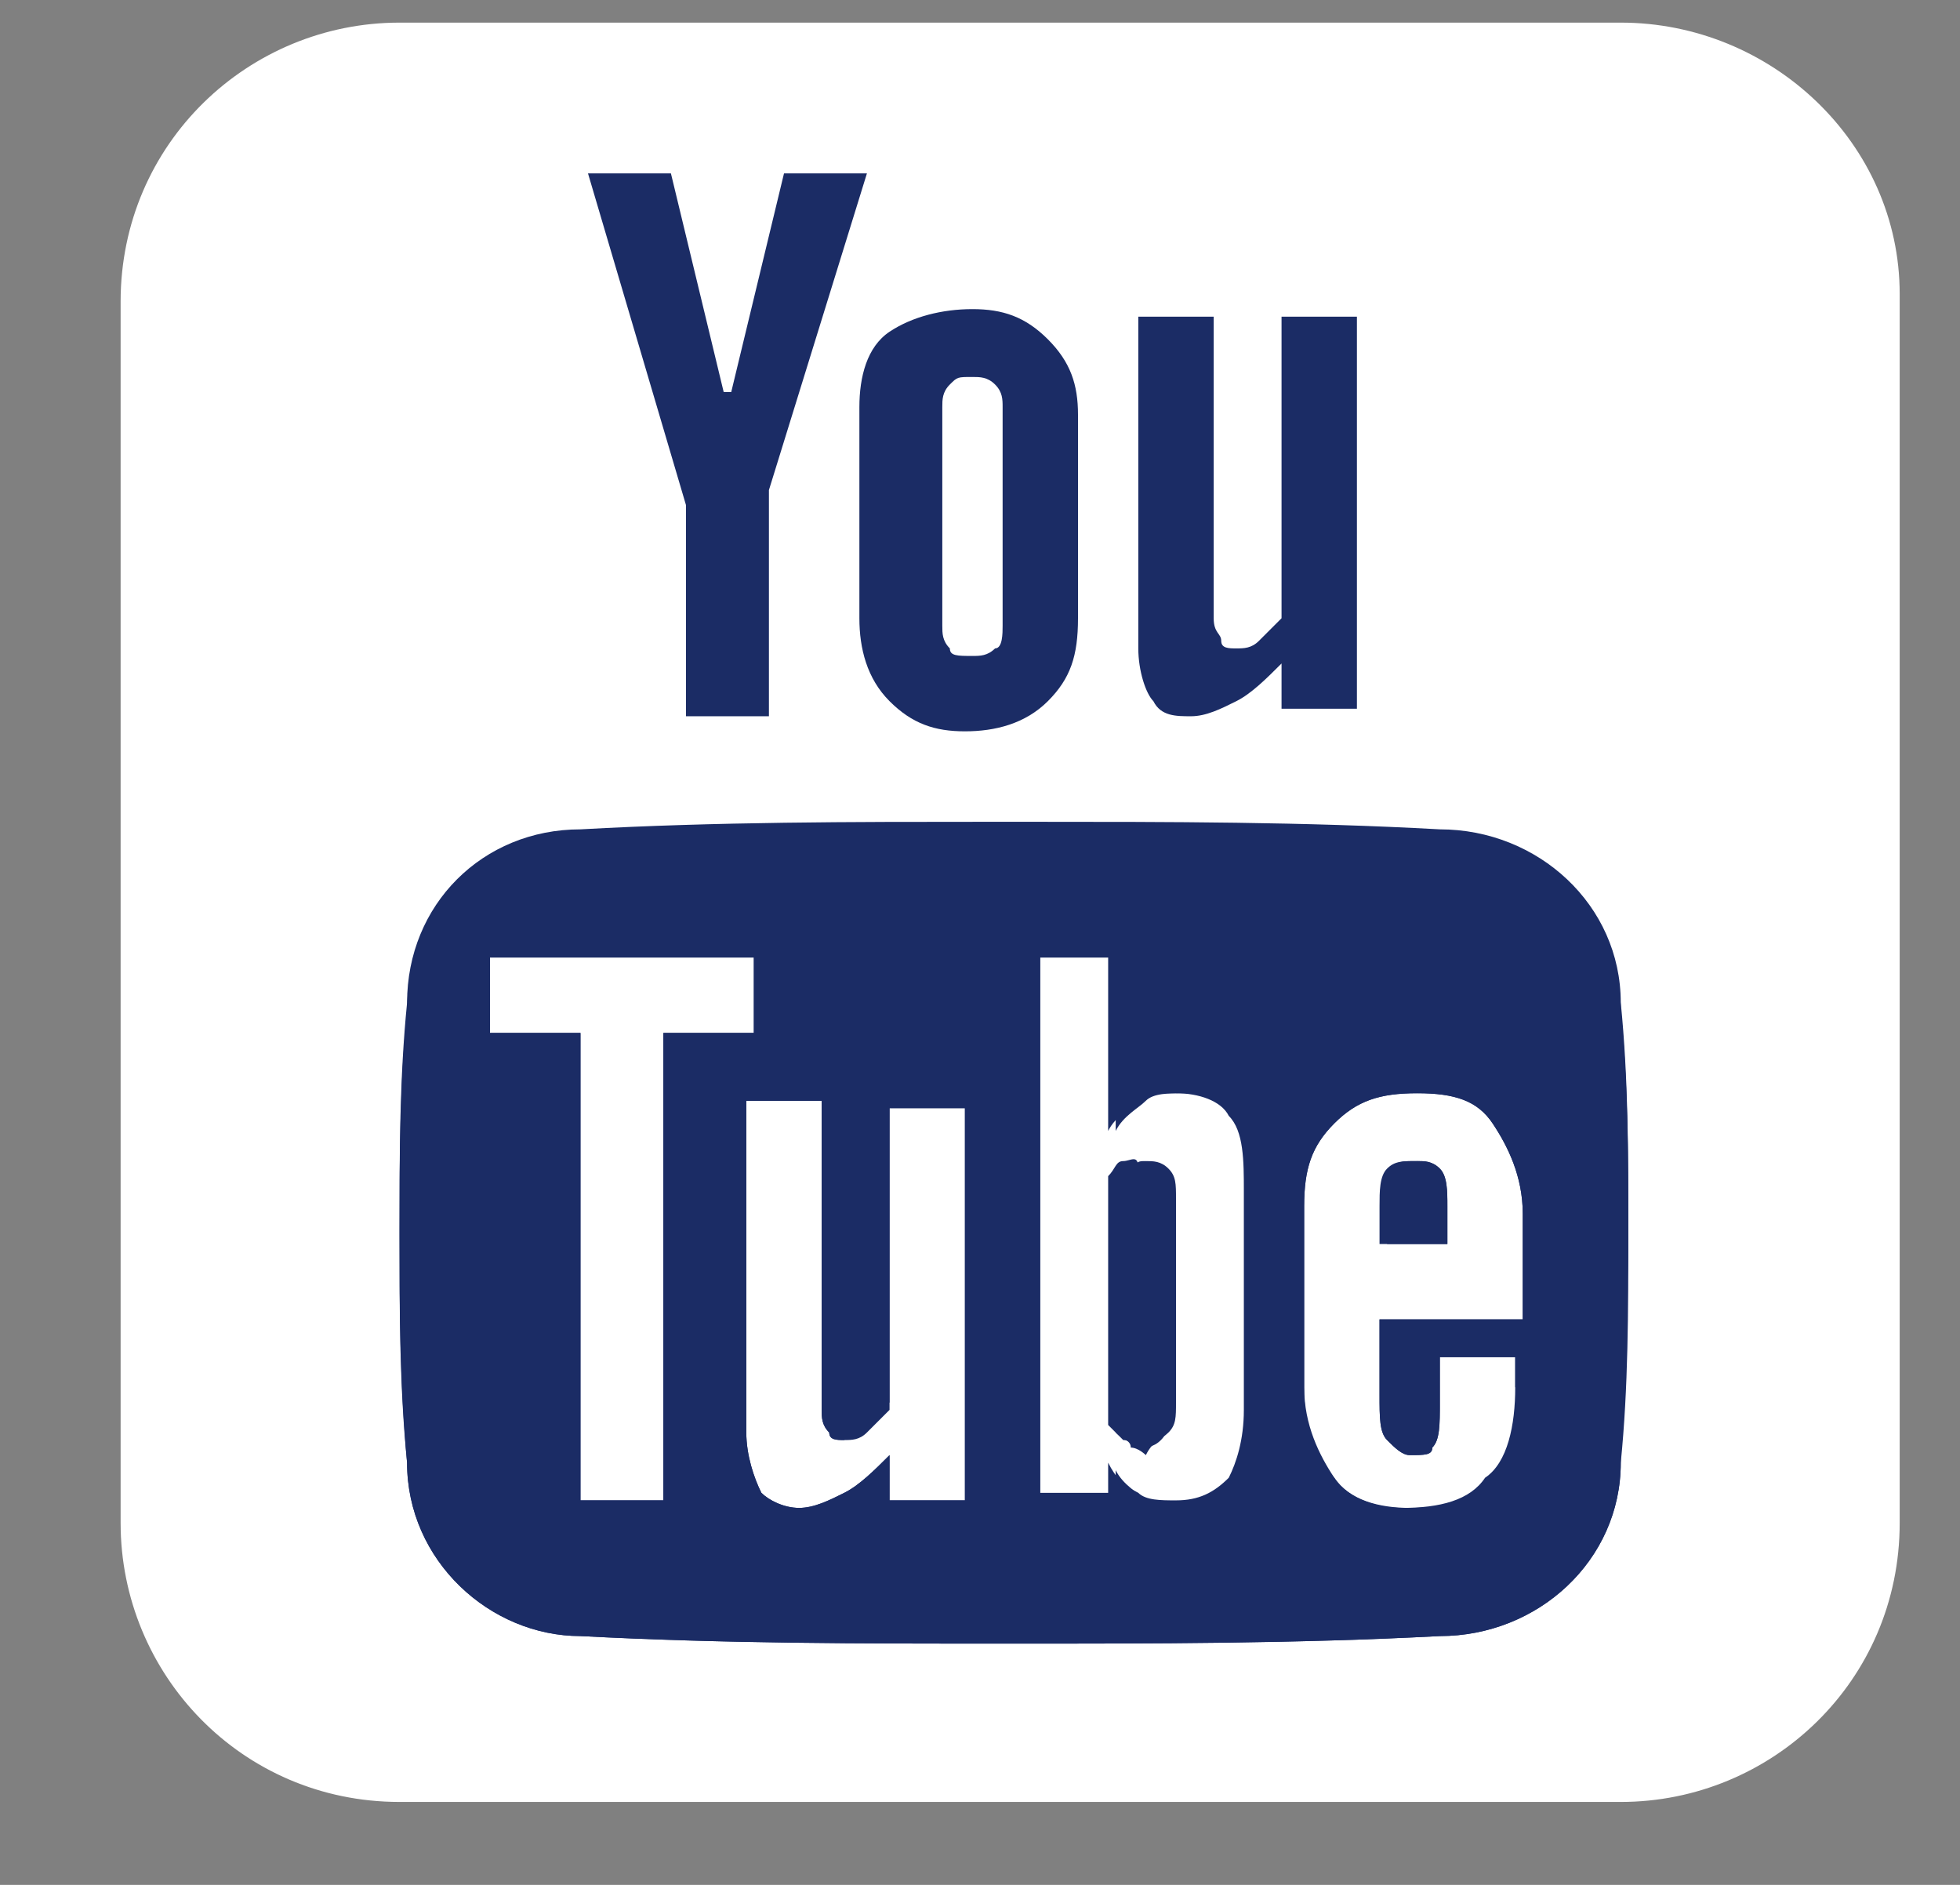
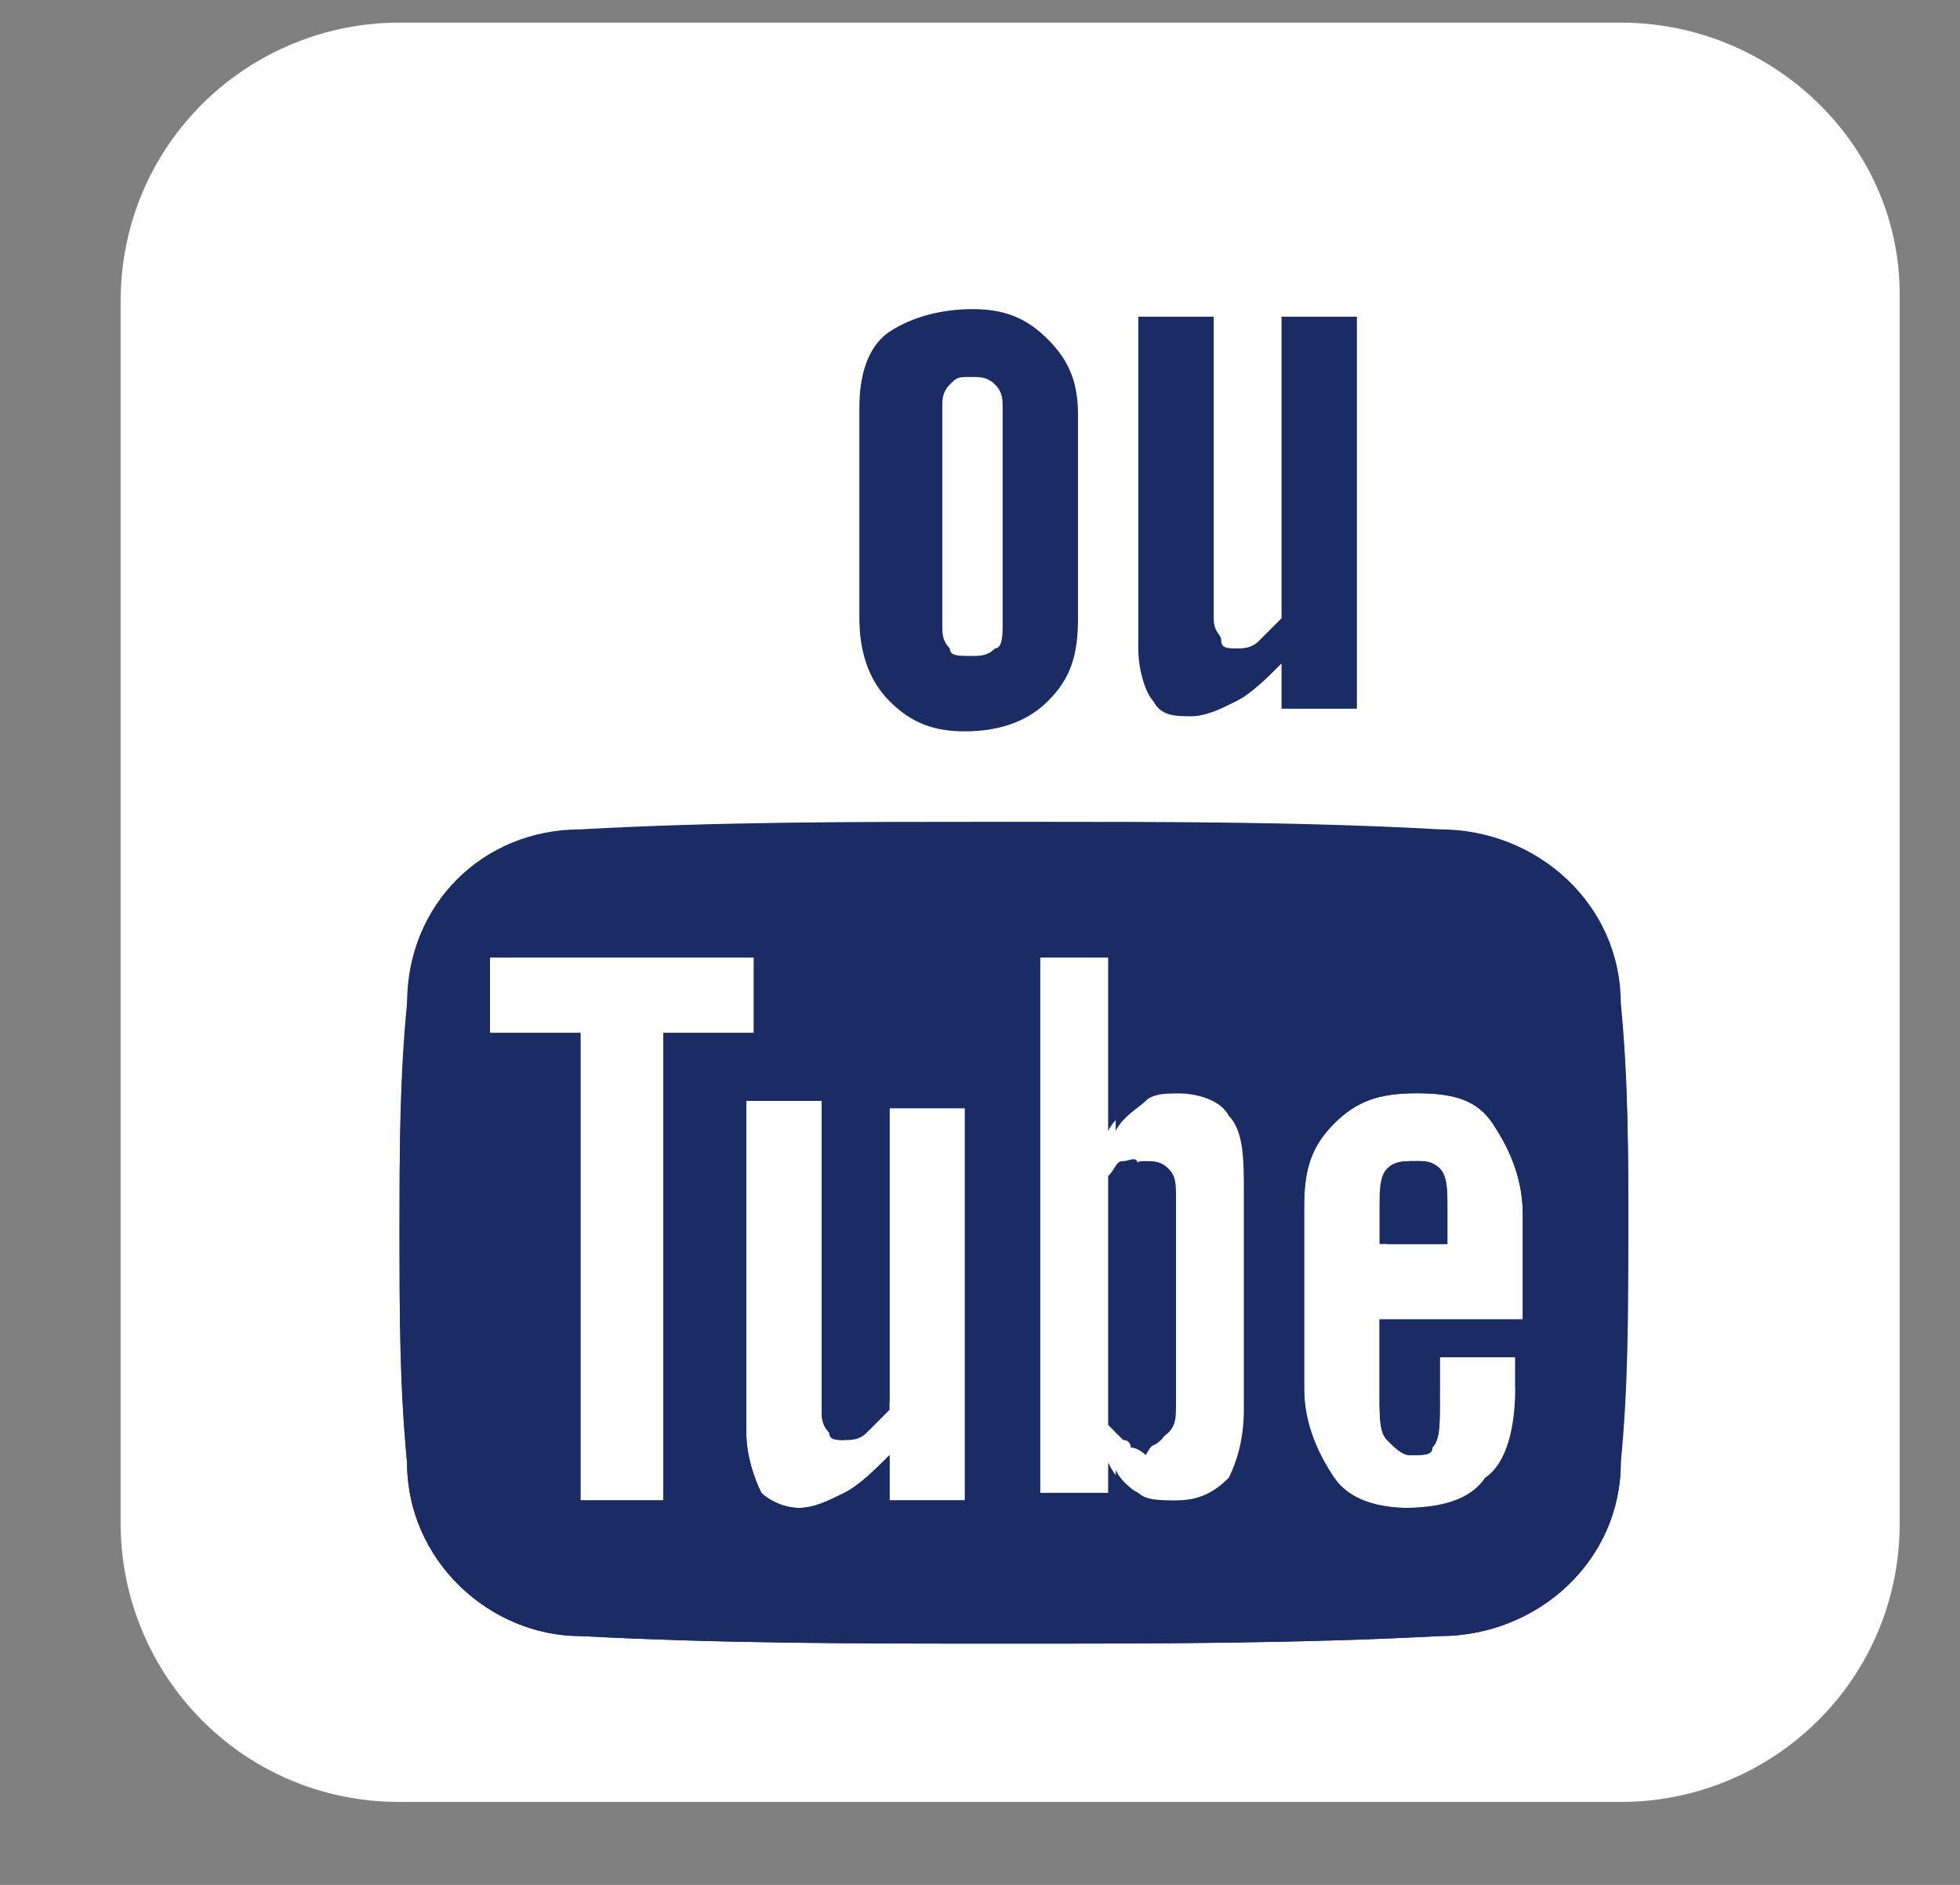
<svg xmlns="http://www.w3.org/2000/svg" xmlns:xlink="http://www.w3.org/1999/xlink" version="1.1" x="0px" y="0px" viewBox="0 0 26 25" style="enable-background:new 0 0 26 25;" xml:space="preserve">
  <rect x="0" y="0" width="26" height="25" fill="#808080" stroke="none" />
  <style type="text/css">
	.st0{display:none;}
	.st1{display:inline;fill:#000793;}
	.st2{display:inline;fill:#FFFFFF;}
	.st3{display:inline;fill:#231F20;}
	.st4{fill:#FFFFFF;}
	.st5{fill:#1B2C65;}
	.st6{clip-path:url(#SVGID_2_);fill:#1B2C65;}
</style>
  <g id="Layer_2" class="st0">
-     <rect class="st1" width="26" height="25" />
-   </g>
+     </g>
  <g id="facebook" class="st0">
-     <path class="st2" d="M16,12.1h-1.7V18h-2.5v-5.9h-1.2V10h1.2V8.7c0-1,0.5-2.5,2.5-2.5l1.8,0v2h-1.3c-0.2,0-0.5,0.1-0.5,0.6V10h1.9   L16,12.1z M21.6,0.3H5.3c-2,0-3.7,1.7-3.7,3.7v16.3c0,2,1.7,3.7,3.7,3.7h16.3c2,0,3.7-1.7,3.7-3.7V4C25.2,1.9,23.6,0.3,21.6,0.3" />
+     <path class="st2" d="M16,12.1h-1.7V18h-2.5v-5.9h-1.2V10h1.2V8.7c0-1,0.5-2.5,2.5-2.5l1.8,0v2c-0.2,0-0.5,0.1-0.5,0.6V10h1.9   L16,12.1z M21.6,0.3H5.3c-2,0-3.7,1.7-3.7,3.7v16.3c0,2,1.7,3.7,3.7,3.7h16.3c2,0,3.7-1.7,3.7-3.7V4C25.2,1.9,23.6,0.3,21.6,0.3" />
  </g>
  <g id="linkedin" class="st0">
-     <path class="st2" d="M19.3,17.7h-2.5v-4.1c0-1-0.4-1.7-1.3-1.7c-0.7,0-1.1,0.5-1.3,0.9c-0.1,0.2-0.1,0.4-0.1,0.6v4.3h-2.5   c0,0,0-6.9,0-7.6h2.5v1.1c0.3-0.5,0.9-1.3,2.3-1.3c1.7,0,2.9,1.1,2.9,3.4V17.7z M8.9,9.1L8.9,9.1c-0.9,0-1.4-0.6-1.4-1.3   c0-0.7,0.6-1.3,1.4-1.3c0.9,0,1.4,0.6,1.4,1.3C10.4,8.5,9.8,9.1,8.9,9.1 M10.2,17.7H7.7v-7.6h2.5V17.7z M21.6,0.3H5.3   c-2,0-3.7,1.7-3.7,3.7v16.3c0,2,1.7,3.7,3.7,3.7h16.3c2,0,3.7-1.7,3.7-3.7V4C25.2,1.9,23.6,0.3,21.6,0.3" />
    <path class="st3" d="M13.4,0.3L13.4,0.3C13.4,0.3,13.4,0.3,13.4,0.3L13.4,0.3z" />
  </g>
  <g id="google" class="st0">
    <path class="st2" d="M2.1,21c0.6,1.5,2.2,2.6,3.9,2.6h4.2c0.5-0.5,0.7-1.2,0.7-2c0-0.2,0-0.4-0.1-0.7c-0.3-1-1.2-1.6-2.5-2.5   c-0.5-0.2-1-0.2-1.6-0.3C4.4,18.2,2.4,19.5,2.1,21 M6.9,14.1c1.6,0,2.7-1.7,2.4-3.8C9,8.1,7.4,6.4,5.8,6.4c-1.6,0-2.7,1.6-2.4,3.7   C3.6,12.3,5.2,14,6.9,14.1L6.9,14.1z M1.9,20.5c0-0.1-0.1-0.2-0.1-0.3C1.8,20.3,1.9,20.4,1.9,20.5 M1.7,12.5v6.4   c1.1-0.8,2.6-1.2,4.2-1.2c0.4,0,0.7,0,1.1,0c-0.5-0.5-0.9-1-0.9-1.8c0-0.4,0.1-0.8,0.3-1.2c-0.2,0-0.4,0-0.6,0   C4,14.7,2.5,13.8,1.7,12.5 M22,15h-3.5v3.5h-2.1V15h-3.5v-2.1h3.5V9.4h2.1v3.5H22V15z M25.1,19.4V4.5c0-2.3-1.9-4.3-4.3-4.3H6   c-2.3,0-4.3,1.9-4.3,4.3V8c1-1.5,2.8-2.5,4.8-2.6h6.4l-1.4,1h-2c1.3,0.5,2,2.1,2,3.7c0,1.3-0.7,2.5-1.8,3.3c-1,0.8-1.2,1.1-1.2,1.8   c0,0.6,1.1,1.6,1.7,2c1.7,1.2,2.2,2.3,2.2,4.1c0,0.8-0.3,1.6-0.8,2.2h9.2C23.2,23.6,25.1,21.7,25.1,19.4" />
  </g>
  <g id="twitter" class="st0">
    <path class="st2" d="M18.1,9.6c0,0.1,0,0.2,0,0.3c0,3.2-2.4,6.9-6.9,6.9c-1.4,0-2.6-0.4-3.7-1.1c0.2,0,0.4,0,0.6,0   c1.1,0,2.2-0.4,3-1c-1.1,0-1.9-0.7-2.3-1.7c0.1,0,0.3,0,0.5,0c0.2,0,0.4,0,0.6-0.1C8.8,12.8,8,11.8,8,10.6v0   c0.3,0.2,0.7,0.3,1.1,0.3C8.5,10.5,8,9.7,8,8.9C8,8.5,8.2,8,8.4,7.7c1.2,1.5,3,2.4,5,2.5c0-0.2-0.1-0.4-0.1-0.6   c0-1.3,1.1-2.4,2.4-2.4c0.7,0,1.3,0.3,1.8,0.8C18,7.9,18.5,7.7,19,7.4c-0.2,0.6-0.6,1-1.1,1.3c0.5-0.1,1-0.2,1.4-0.4   C19,8.9,18.6,9.3,18.1,9.6 M21.5,0.3H5.3c-2,0-3.7,1.6-3.7,3.7v16.2c0,2,1.6,3.7,3.7,3.7h16.2c2,0,3.7-1.6,3.7-3.7V3.9   C25.2,1.9,23.5,0.3,21.5,0.3" />
  </g>
  <g id="Layer_6">
    <g>
      <path class="st4" d="M21.5,0.3H5.3c-2,0-3.7,1.6-3.7,3.7v16.2c0,2,1.6,3.7,3.7,3.7h16.2c2,0,3.7-1.6,3.7-3.7V3.9    C25.2,1.9,23.5,0.3,21.5,0.3" />
-       <polygon class="st5" points="10.4,2.3 9.7,5.2 9.6,5.2 8.9,2.3 7.8,2.3 9.1,6.7 9.1,9.5 10.2,9.5 10.2,6.5 11.5,2.3   " />
      <g>
        <path class="st5" d="M11.8,4.4c-0.3,0.2-0.4,0.6-0.4,1l0,2.8c0,0.4,0.1,0.8,0.4,1.1c0.3,0.3,0.6,0.4,1,0.4c0.4,0,0.8-0.1,1.1-0.4     c0.3-0.3,0.4-0.6,0.4-1.1V5.5c0-0.4-0.1-0.7-0.4-1c-0.3-0.3-0.6-0.4-1-0.4C12.5,4.1,12.1,4.2,11.8,4.4 M12.6,8.6     c-0.1-0.1-0.1-0.2-0.1-0.3V5.4c0-0.1,0-0.2,0.1-0.3C12.7,5,12.7,5,12.9,5c0.1,0,0.2,0,0.3,0.1c0.1,0.1,0.1,0.2,0.1,0.3v2.9     c0,0.1,0,0.3-0.1,0.3c-0.1,0.1-0.2,0.1-0.3,0.1C12.7,8.7,12.6,8.7,12.6,8.6" />
        <path class="st5" d="M17,4.2v4c-0.1,0.1-0.2,0.2-0.3,0.3c-0.1,0.1-0.2,0.1-0.3,0.1c-0.1,0-0.2,0-0.2-0.1c0-0.1-0.1-0.1-0.1-0.3     V4.2h-1v4.4c0,0.3,0.1,0.6,0.2,0.7c0.1,0.2,0.3,0.2,0.5,0.2c0.2,0,0.4-0.1,0.6-0.2c0.2-0.1,0.4-0.3,0.6-0.5v0.6h1V4.2H17z" />
        <path class="st5" d="M15.5,19c0.1-0.1,0.1-0.2,0.1-0.4v-2.7c0-0.2,0-0.3-0.1-0.4c-0.1-0.1-0.2-0.1-0.3-0.1c-0.1,0-0.1,0-0.2,0.1     c-0.1,0-0.1,0.1-0.2,0.2v3.3c0.1,0.1,0.2,0.1,0.2,0.2c0.1,0,0.2,0.1,0.2,0.1C15.3,19.1,15.4,19.1,15.5,19 M18.3,16.5h0.9V16     c0-0.2,0-0.4-0.1-0.5c-0.1-0.1-0.2-0.1-0.3-0.1c-0.2,0-0.3,0-0.3,0.1c-0.1,0.1-0.1,0.3-0.1,0.5V16.5z M20.2,18.4     c0,0.5-0.1,1-0.4,1.2c-0.2,0.3-0.6,0.4-1.1,0.4c-0.4,0-0.8-0.1-1-0.4s-0.4-0.7-0.4-1.2V16c0-0.5,0.1-0.8,0.4-1.1     c0.3-0.3,0.6-0.4,1.1-0.4c0.5,0,0.8,0.1,1,0.4c0.2,0.3,0.4,0.7,0.4,1.2v1.4h-1.9v1c0,0.3,0,0.5,0.1,0.6c0.1,0.1,0.2,0.2,0.3,0.2     c0.2,0,0.3,0,0.3-0.1c0.1-0.1,0.1-0.3,0.1-0.6V18h1V18.4z M16.6,18.8c0,0.4-0.1,0.7-0.2,0.9c-0.2,0.2-0.4,0.3-0.7,0.3     c-0.2,0-0.4,0-0.5-0.1c-0.1-0.1-0.3-0.2-0.4-0.4v0.4h-1v-7.2h1V15c0.1-0.2,0.3-0.3,0.4-0.4c0.1-0.1,0.3-0.1,0.5-0.1     c0.3,0,0.6,0.1,0.7,0.3c0.2,0.2,0.2,0.6,0.2,1V18.8z M12.8,19.9h-1v-0.6c-0.2,0.2-0.4,0.4-0.6,0.5c-0.2,0.1-0.4,0.2-0.6,0.2     c-0.2,0-0.4-0.1-0.5-0.2C10,19.6,9.9,19.3,9.9,19v-4.4h1v4.1c0,0.1,0,0.2,0.1,0.3c0,0.1,0.1,0.1,0.2,0.1c0.1,0,0.2,0,0.3-0.1     c0.1-0.1,0.2-0.2,0.3-0.3v-4h1V19.9z M10,13.7H8.8v6.2H7.7v-6.2H6.5v-1H10V13.7z M21.6,16.4c0-1,0-2-0.1-3c0-1.3-1.1-2.3-2.4-2.3     c-1.8-0.1-3.6-0.1-5.4-0.1h-0.3h-0.3c-1.8,0-3.6,0-5.4,0.1c-1.3,0-2.3,1-2.3,2.3c-0.1,1-0.1,2-0.1,3c0,1,0,2,0.1,3     c0,1.3,1.1,2.3,2.3,2.3c1.9,0.1,3.7,0.1,5.7,0.1c1.9,0,3.8,0,5.7-0.1c1.3,0,2.4-1,2.4-2.3C21.5,18.4,21.6,17.4,21.6,16.4" />
      </g>
      <g>
        <defs>
          <path id="SVGID_1_" d="M18.4,15.5c-0.1,0.1-0.1,0.3-0.1,0.5v0.5h0.9V16c0-0.2,0-0.4-0.1-0.5c-0.1-0.1-0.2-0.1-0.3-0.1      C18.6,15.4,18.5,15.4,18.4,15.5 M14.9,15.4c-0.1,0-0.1,0.1-0.2,0.2v3.3c0.1,0.1,0.2,0.2,0.2,0.2c0.1,0,0.2,0.1,0.2,0.1      c0.1,0,0.2,0,0.3-0.1c0.1-0.1,0.1-0.2,0.1-0.4v-2.7c0-0.2,0-0.3-0.1-0.4c-0.1-0.1-0.2-0.1-0.3-0.1C15.1,15.3,15,15.4,14.9,15.4       M11.5,18.9c0.1-0.1,0.2-0.2,0.3-0.3v-4h1v5.3h-1v-0.6c-0.2,0.2-0.4,0.4-0.6,0.5c-0.2,0.1-0.4,0.2-0.6,0.2      c-0.2,0-0.4-0.1-0.5-0.2C10,19.6,9.9,19.3,9.9,19v-4.4h1v4.1c0,0.1,0,0.2,0.1,0.3c0,0.1,0.1,0.1,0.2,0.1      C11.3,19,11.4,19,11.5,18.9 M17.7,19.6c-0.3-0.3-0.4-0.7-0.4-1.2V16c0-0.5,0.1-0.8,0.4-1.1c0.3-0.3,0.6-0.4,1.1-0.4      c0.5,0,0.8,0.1,1,0.4c0.2,0.3,0.4,0.7,0.4,1.2v1.4h-1.9v1c0,0.3,0,0.5,0.1,0.6c0.1,0.1,0.2,0.2,0.3,0.2c0.2,0,0.3,0,0.3-0.1      c0.1-0.1,0.1-0.3,0.1-0.6V18h1v0.4c0,0.5-0.1,1-0.4,1.2c-0.2,0.3-0.6,0.4-1.1,0.4C18.3,20,17.9,19.9,17.7,19.6 M6.5,12.7H10v1      H8.8v6.2H7.7v-6.2H6.5V12.7z M13.7,12.7h1V15c0.1-0.2,0.3-0.3,0.4-0.4c0.2-0.1,0.3-0.1,0.5-0.1c0.3,0,0.6,0.1,0.7,0.3      c0.2,0.2,0.2,0.6,0.2,1v2.9c0,0.4-0.1,0.7-0.2,0.9c-0.2,0.2-0.4,0.3-0.7,0.3c-0.2,0-0.4,0-0.5-0.1c-0.2-0.1-0.3-0.2-0.4-0.4v0.4      h-1V12.7z M13.4,10.9h-0.3c-1.8,0-3.6,0-5.4,0.1c-1.3,0-2.3,1-2.3,2.3c-0.1,1-0.1,2-0.1,3c0,1,0,2,0.1,3.1      c0,1.3,1.1,2.3,2.3,2.3c1.9,0.1,3.7,0.1,5.7,0.1c1.9,0,3.8,0,5.7-0.1c1.3,0,2.4-1,2.4-2.3c0.1-1,0.1-2,0.1-3.1c0-1,0-2-0.1-3      c0-1.3-1.1-2.3-2.4-2.3c-1.8-0.1-3.6-0.1-5.4-0.1H13.4z" />
        </defs>
        <clipPath id="SVGID_2_">
          <use xlink:href="#SVGID_1_" style="overflow:visible;" />
        </clipPath>
        <rect x="5.3" y="10.9" class="st6" width="16.3" height="11" />
      </g>
    </g>
  </g>
</svg>